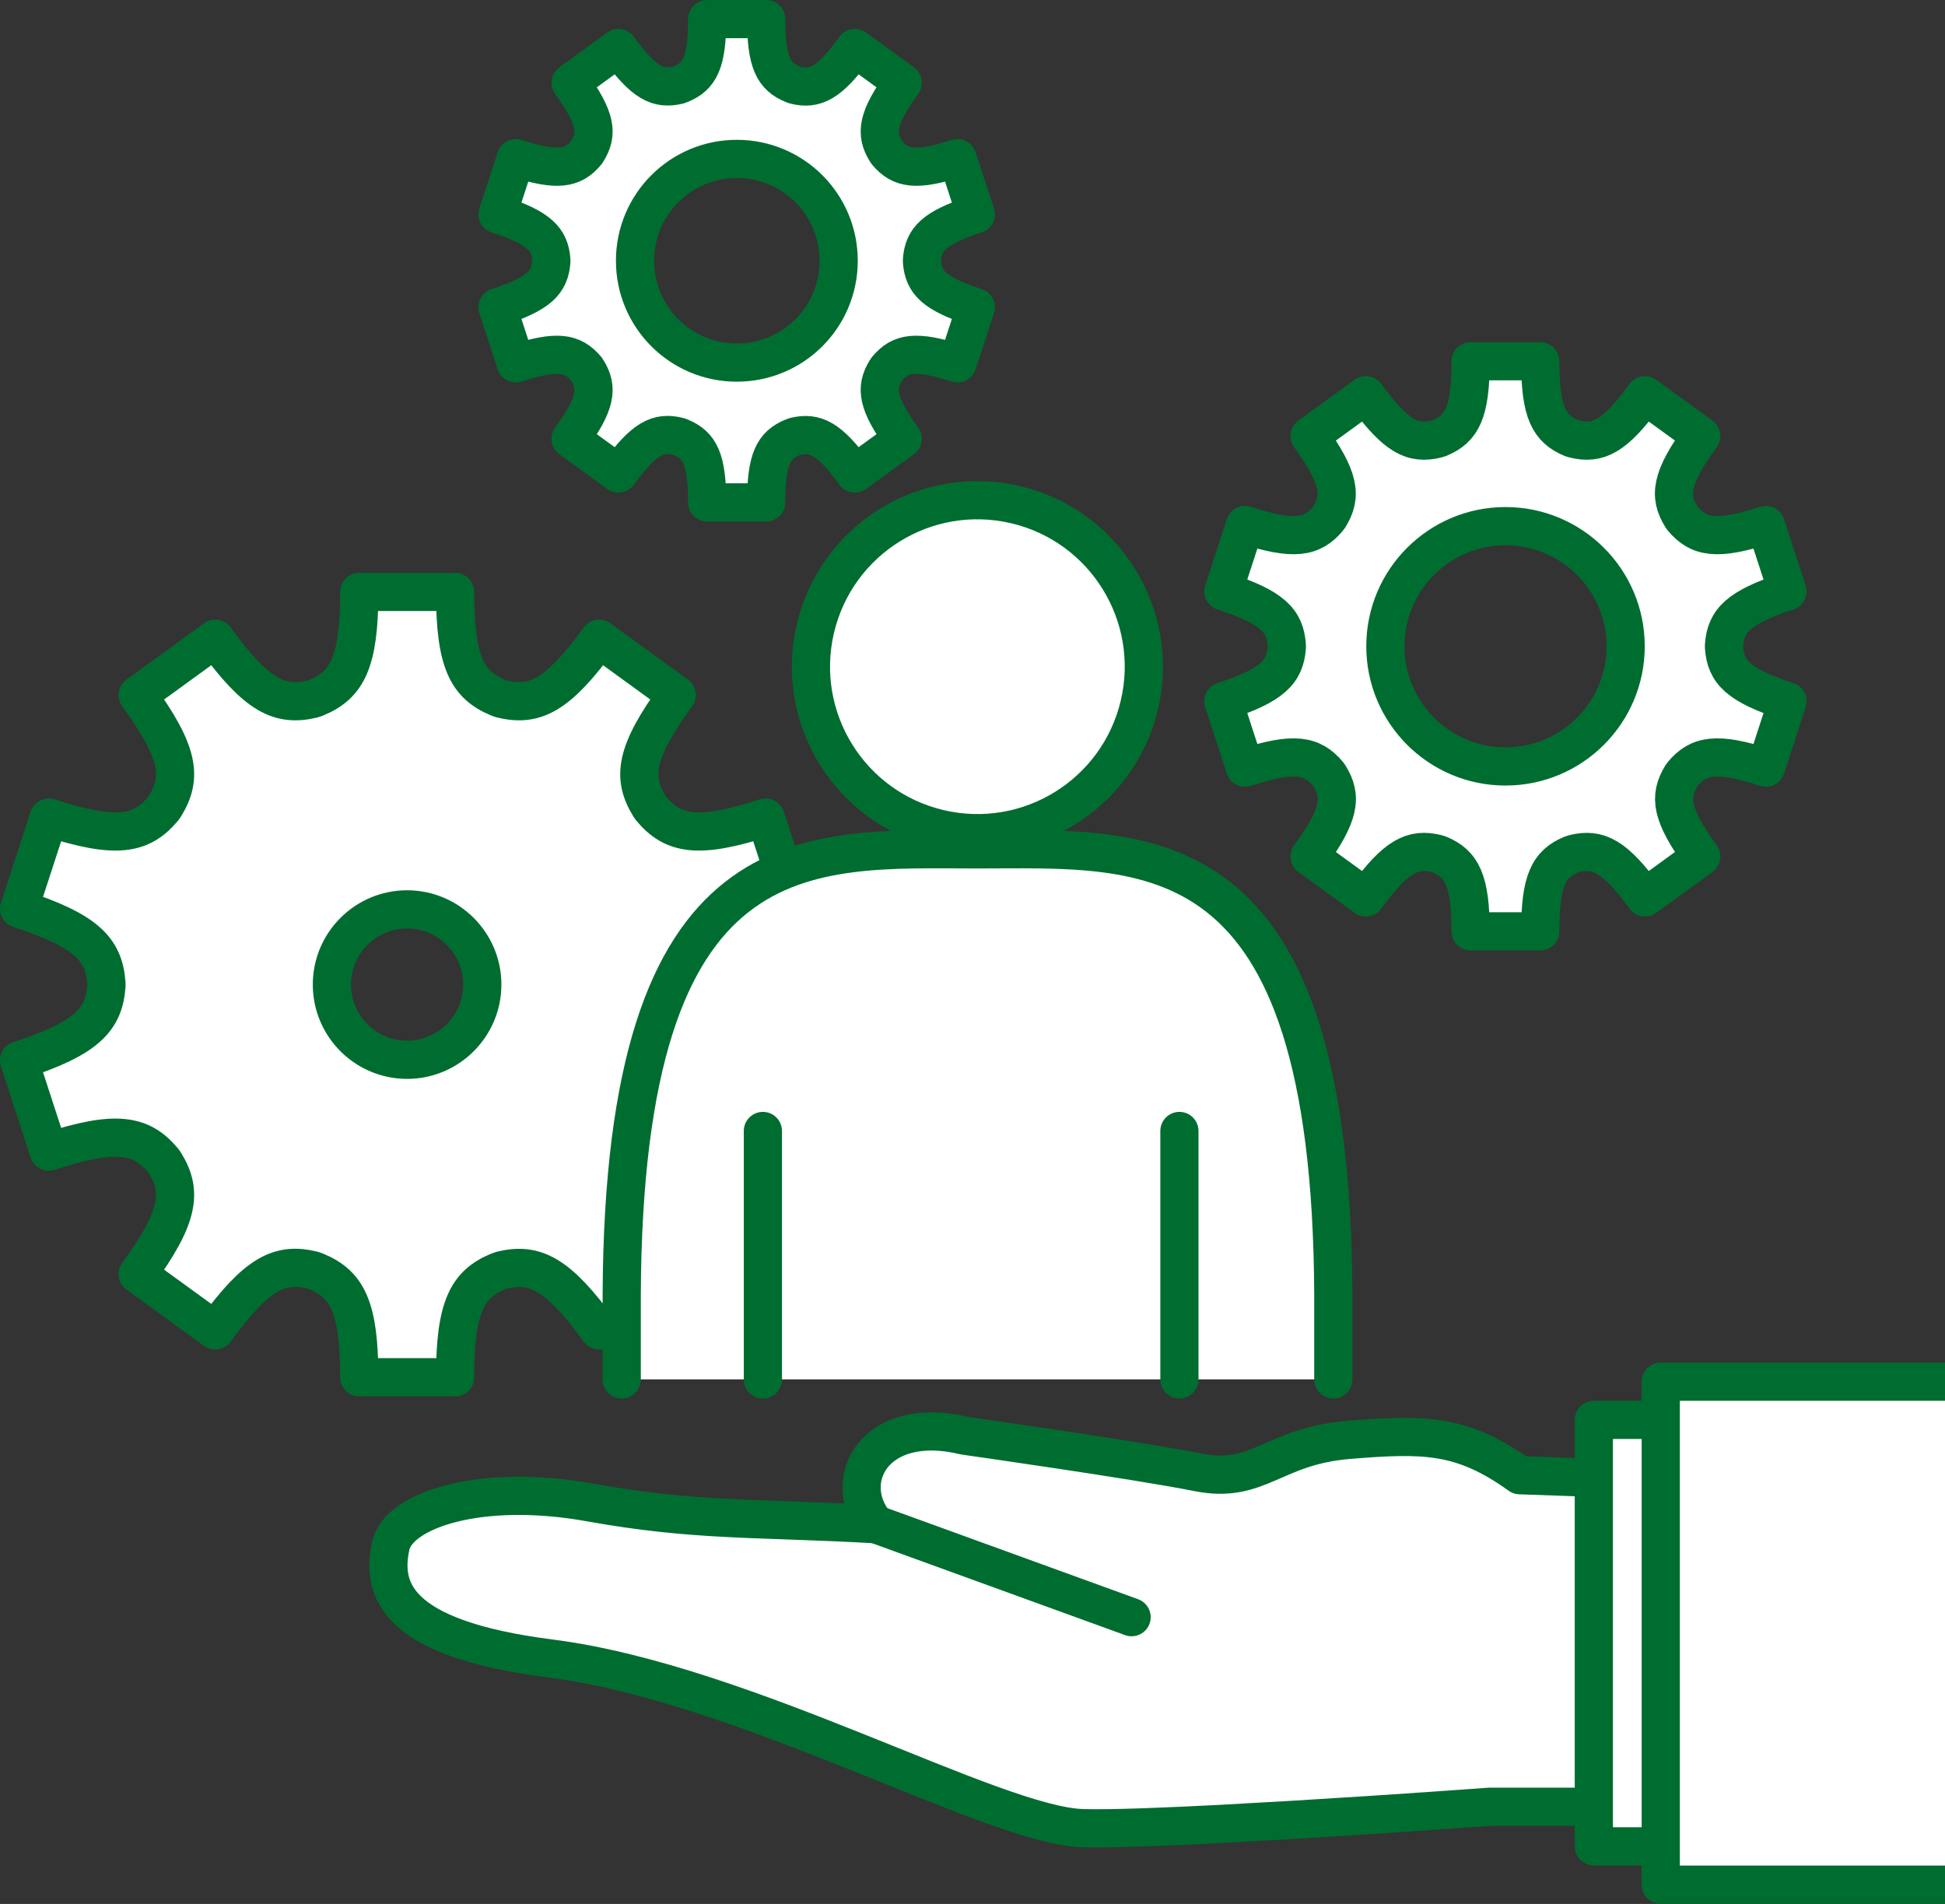
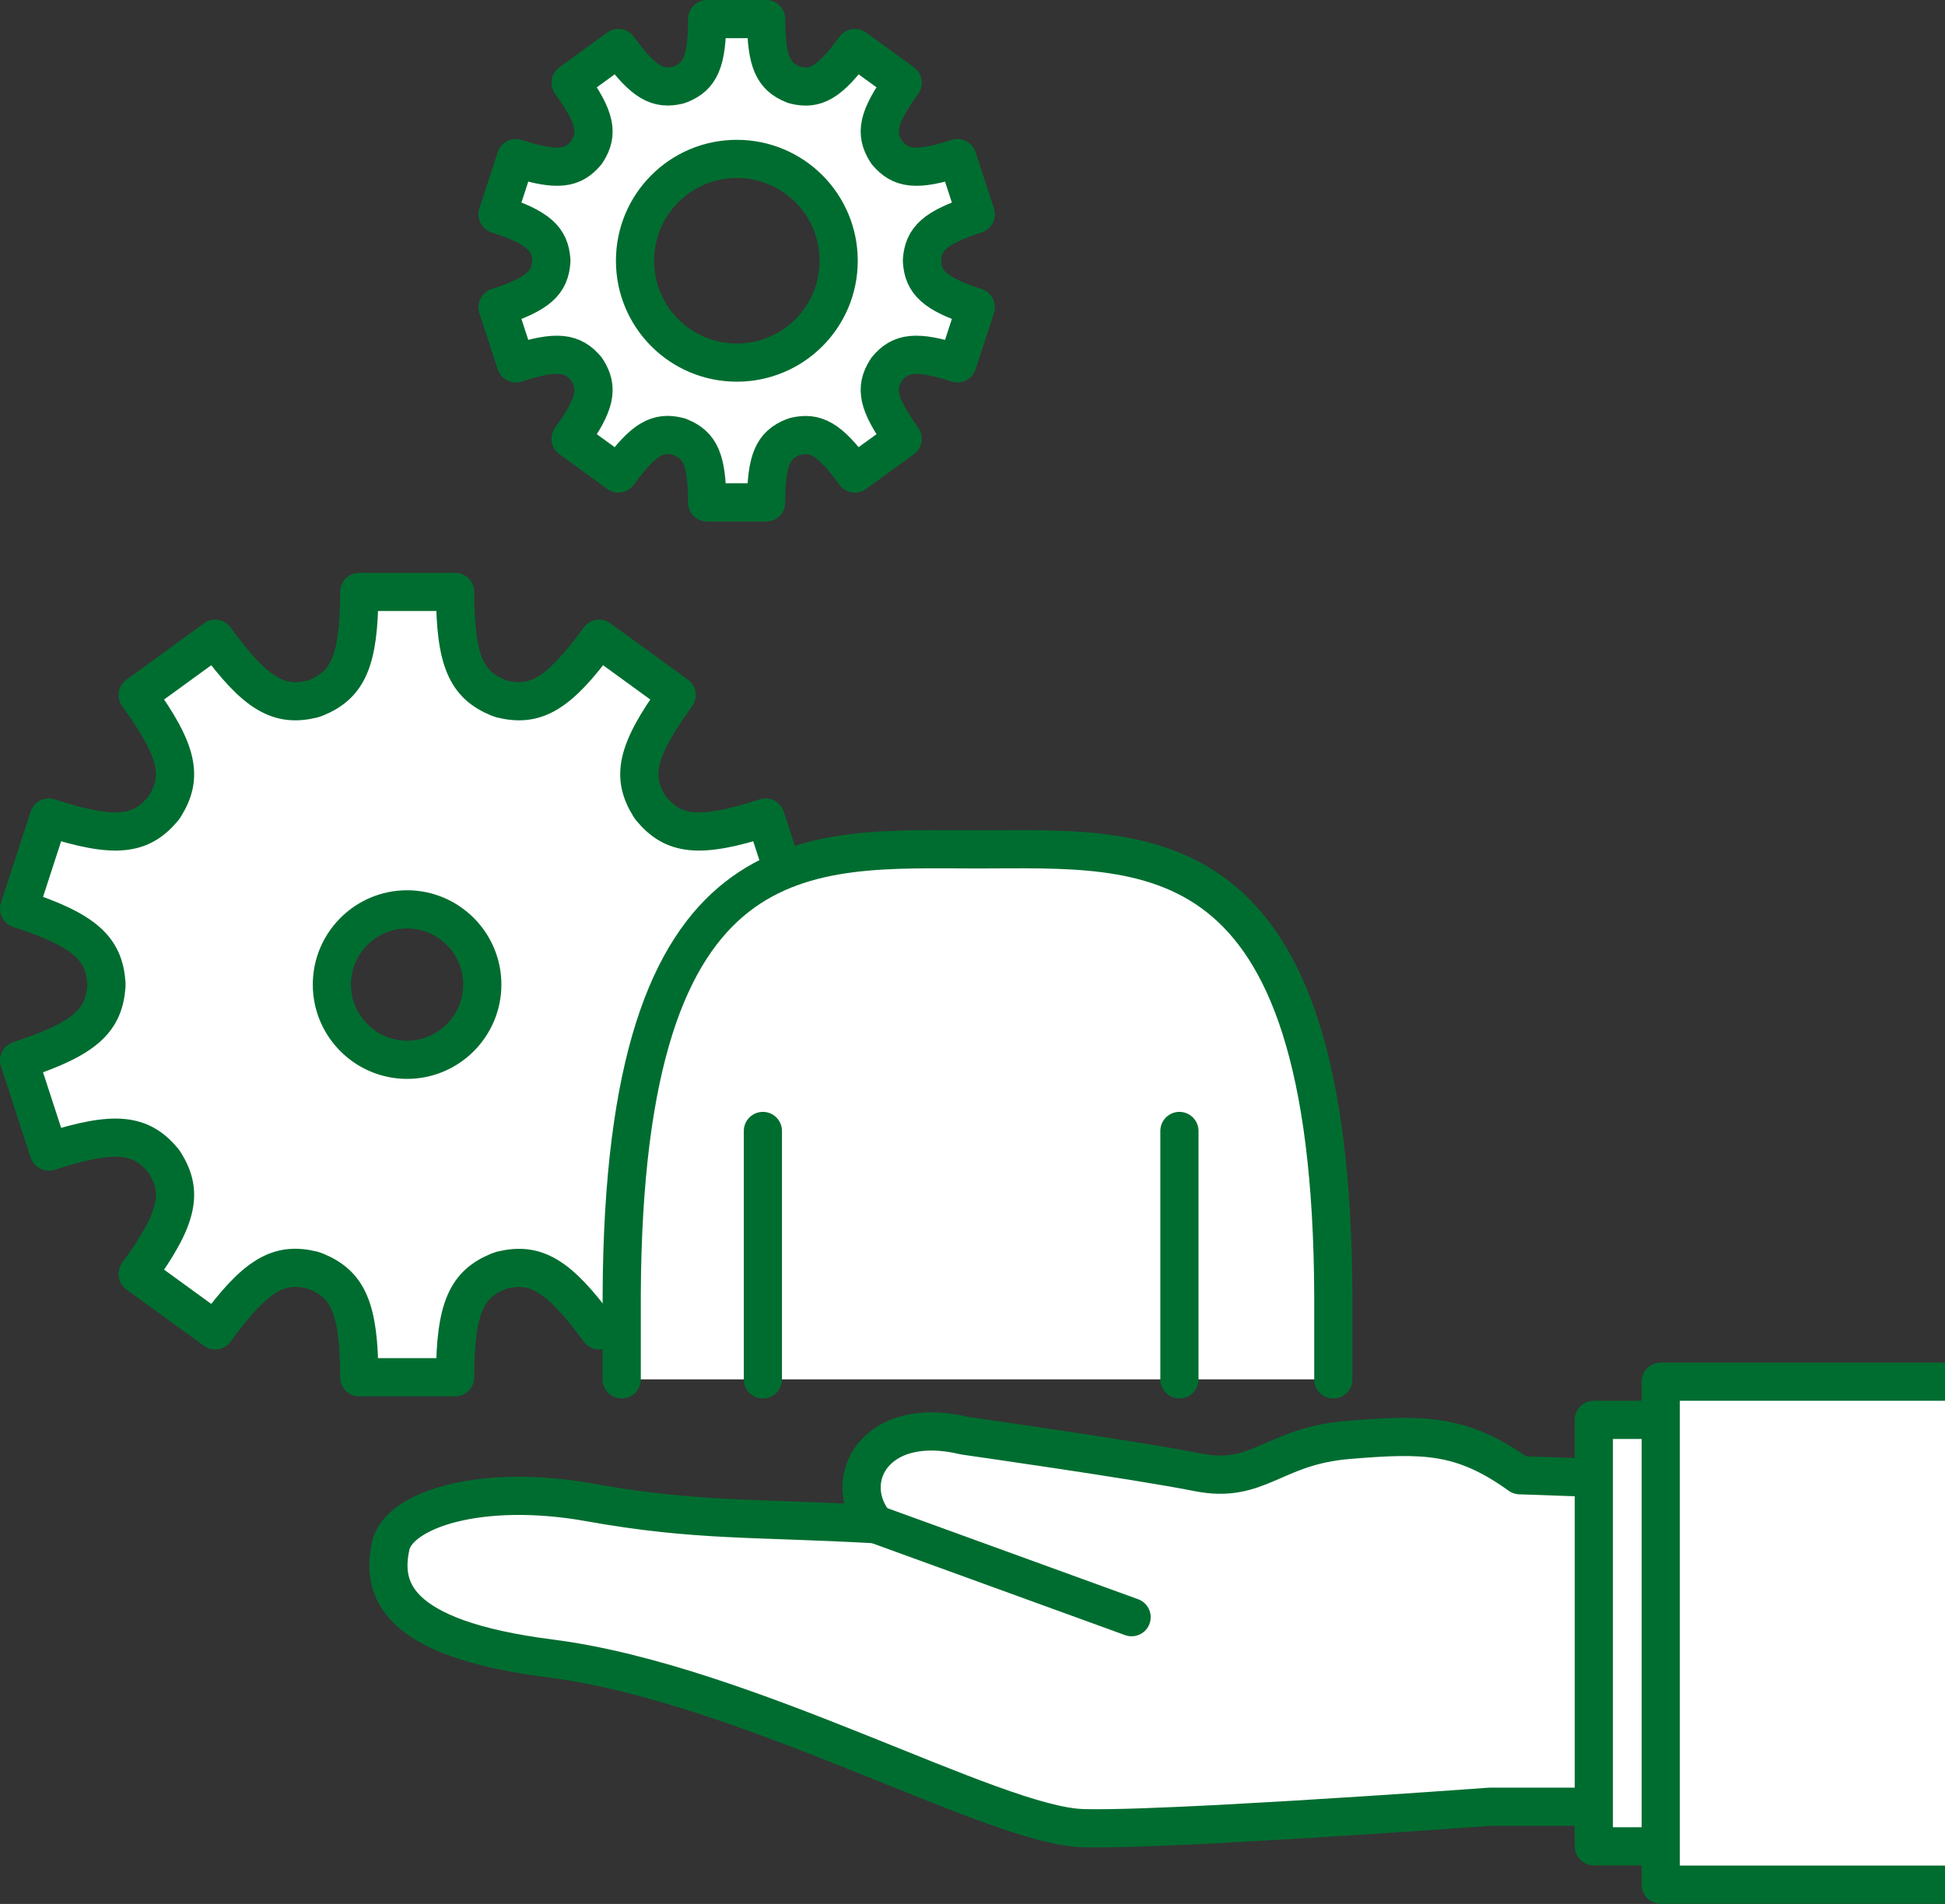
<svg xmlns="http://www.w3.org/2000/svg" id="_レイヤー_2" data-name="レイヤー 2" viewBox="0 0 100.86 98.72">
  <rect x="0" y="0" width="100.86" height="98.72" fill="#333333" stroke="none" />
  <defs>
    <style>
      .cls-1 {
        stroke-linecap: round;
      }

      .cls-1, .cls-2 {
        fill: #fff;
        stroke: #006d30;
        stroke-linejoin: round;
        stroke-width: 1.98px;
      }
    </style>
  </defs>
  <g id="_文字" data-name="文字">
    <g>
-       <path class="cls-2" d="m89.4,33.56s0-.03,0-.05,0-.03,0-.05c.09-1.28.75-1.97,3.29-2.8l-1.12-3.44c-2.55.83-3.49.65-4.32-.34-.02-.02-.03-.05-.05-.07-.68-1.09-.56-2.04,1.02-4.2l-2.92-2.12c-1.57,2.16-2.43,2.57-3.67,2.27-.04-.01-.08-.03-.13-.04-1.17-.49-1.63-1.33-1.63-3.99h-3.61c0,2.66-.45,3.5-1.63,3.99-.04.01-.08.03-.13.04-1.24.3-2.1-.11-3.67-2.27l-2.92,2.12c1.57,2.17,1.69,3.11,1.02,4.2-.02.02-.03.05-.05.07-.83.99-1.76,1.17-4.32.34l-1.12,3.44c2.55.83,3.2,1.52,3.29,2.8,0,.02,0,.03,0,.05s0,.03,0,.05c-.09,1.28-.75,1.97-3.29,2.8l1.12,3.44c2.55-.83,3.49-.65,4.32.34.02.02.03.05.05.07.68,1.09.56,2.04-1.02,4.2l2.92,2.12c1.57-2.16,2.43-2.57,3.67-2.27.04.01.08.03.13.04,1.17.49,1.63,1.33,1.63,3.99h3.61c0-2.66.45-3.5,1.63-3.99.04-.01.08-.03.13-.04,1.24-.3,2.1.11,3.67,2.27l2.92-2.12c-1.57-2.17-1.69-3.11-1.02-4.2.02-.02.03-.05.05-.07.83-.99,1.76-1.17,4.32-.34l1.12-3.44c-2.55-.83-3.2-1.52-3.29-2.8Zm-11.33,6.18c-3.44,0-6.23-2.79-6.23-6.23s2.79-6.23,6.23-6.23,6.23,2.79,6.23,6.23-2.79,6.23-6.23,6.23Z" />
      <path class="cls-2" d="m47.81,13.56s0-.03,0-.04,0-.03,0-.04c.08-1.08.63-1.67,2.79-2.37l-.95-2.91c-2.16.7-2.95.55-3.66-.29-.01-.02-.03-.04-.04-.06-.57-.92-.47-1.73.86-3.56l-2.48-1.8c-1.33,1.83-2.06,2.18-3.11,1.92-.04-.01-.07-.02-.11-.04-.99-.41-1.38-1.12-1.38-3.38h-3.06c0,2.25-.38,2.97-1.38,3.38-.04.01-.07.02-.11.04-1.05.25-1.78-.09-3.11-1.92l-2.48,1.8c1.33,1.84,1.43,2.64.86,3.56-.01.02-.03.04-.04.06-.7.84-1.49.99-3.66.29l-.95,2.91c2.16.7,2.71,1.29,2.79,2.37,0,.01,0,.03,0,.04s0,.03,0,.04c-.08,1.08-.63,1.67-2.79,2.37l.95,2.91c2.16-.7,2.95-.55,3.66.29.01.02.03.04.04.06.57.92.47,1.73-.86,3.56l2.48,1.8c1.33-1.83,2.06-2.18,3.11-1.92.04.01.07.02.11.04.99.41,1.38,1.12,1.38,3.38h3.06c0-2.25.38-2.97,1.38-3.38.04-.01.07-.02.11-.04,1.05-.25,1.78.09,3.11,1.92l2.48-1.8c-1.33-1.84-1.43-2.64-.86-3.56.01-.02.03-.04.04-.06.7-.84,1.49-.99,3.66-.29l.95-2.91c-2.16-.7-2.71-1.29-2.79-2.37Zm-9.6,5.24c-2.92,0-5.28-2.36-5.28-5.28s2.36-5.28,5.28-5.28,5.28,2.36,5.28,5.28-2.36,5.28-5.28,5.28Z" />
      <path class="cls-2" d="m36.71,51.12s0-.05,0-.07,0-.05,0-.07c.13-1.76,1.03-2.72,4.53-3.86l-1.54-4.73c-3.51,1.14-4.8.89-5.94-.47-.02-.03-.05-.07-.07-.1-.93-1.5-.77-2.8,1.4-5.78l-4.02-2.92c-2.16,2.97-3.35,3.53-5.06,3.12-.06-.02-.11-.04-.17-.06-1.61-.67-2.24-1.83-2.24-5.49h-4.97c0,3.66-.63,4.82-2.24,5.49-.06.02-.12.04-.17.06-1.71.41-2.9-.15-5.06-3.12l-4.02,2.92c2.17,2.98,2.33,4.28,1.4,5.78-.02.03-.05.07-.07.1-1.14,1.36-2.43,1.61-5.94.47l-1.54,4.73c3.5,1.14,4.4,2.1,4.53,3.86,0,.02,0,.05,0,.07s0,.05,0,.07c-.13,1.76-1.03,2.72-4.53,3.86l1.54,4.73c3.51-1.14,4.8-.89,5.94.47.02.03.05.07.07.1.93,1.5.77,2.8-1.4,5.78l4.02,2.92c2.16-2.97,3.35-3.54,5.06-3.12.06.02.11.04.17.06,1.61.67,2.24,1.83,2.24,5.49h4.97c0-3.66.63-4.82,2.24-5.49.06-.02.12-.04.17-.06,1.71-.41,2.9.15,5.06,3.12l4.02-2.92c-2.17-2.98-2.33-4.28-1.4-5.78.02-.03.05-.07.07-.1,1.14-1.36,2.43-1.61,5.94-.47l1.54-4.73c-3.5-1.14-4.4-2.1-4.53-3.86Zm-15.6,3.83c-2.15,0-3.9-1.75-3.9-3.9s1.75-3.9,3.9-3.9,3.9,1.75,3.9,3.9-1.75,3.9-3.9,3.9Z" />
      <g>
        <path class="cls-1" d="m69.14,71.52v-4.39c-.1-24.2-9.65-23.09-18.45-23.09s-18.35-1.1-18.45,23.09v4.39" />
-         <circle class="cls-1" cx="50.69" cy="34.57" r="8.63" transform="translate(5.43 76) rotate(-76.77)" />
        <line class="cls-1" x1="39.56" y1="58.64" x2="39.56" y2="71.52" />
        <line class="cls-1" x1="61.16" y1="58.64" x2="61.16" y2="71.52" />
      </g>
      <g>
        <g>
          <path class="cls-2" d="m63.31,94.57c-2.97.15-5.65.26-7.13.22-4.62-.1-17.5-7.51-27.65-8.8-8.16-1.04-8.74-3.66-8.27-5.84.4-1.85,4.63-3.27,10.32-2.25,5.51.99,8.58.78,14.82,1.13-1.86-2.25-.05-5.72,4.62-4.59,0,0,8.95,1.27,12.1,1.9,3.15.63,3.89-1.36,7.8-1.68,3.91-.32,5.88-.33,8.89,1.83l9.97.35v16.84h-11.54s-4.87.36-10.06.67l-3.88.22Z" />
          <rect class="cls-2" x="74.85" y="81.43" width="22.11" height="6.51" transform="translate(1.22 170.58) rotate(-90)" />
          <polyline class="cls-2" points="100.86 97.72 86.12 97.72 86.12 71.64 100.86 71.64" />
        </g>
        <line class="cls-1" x1="45.41" y1="79.03" x2="58.68" y2="83.85" />
      </g>
    </g>
  </g>
</svg>